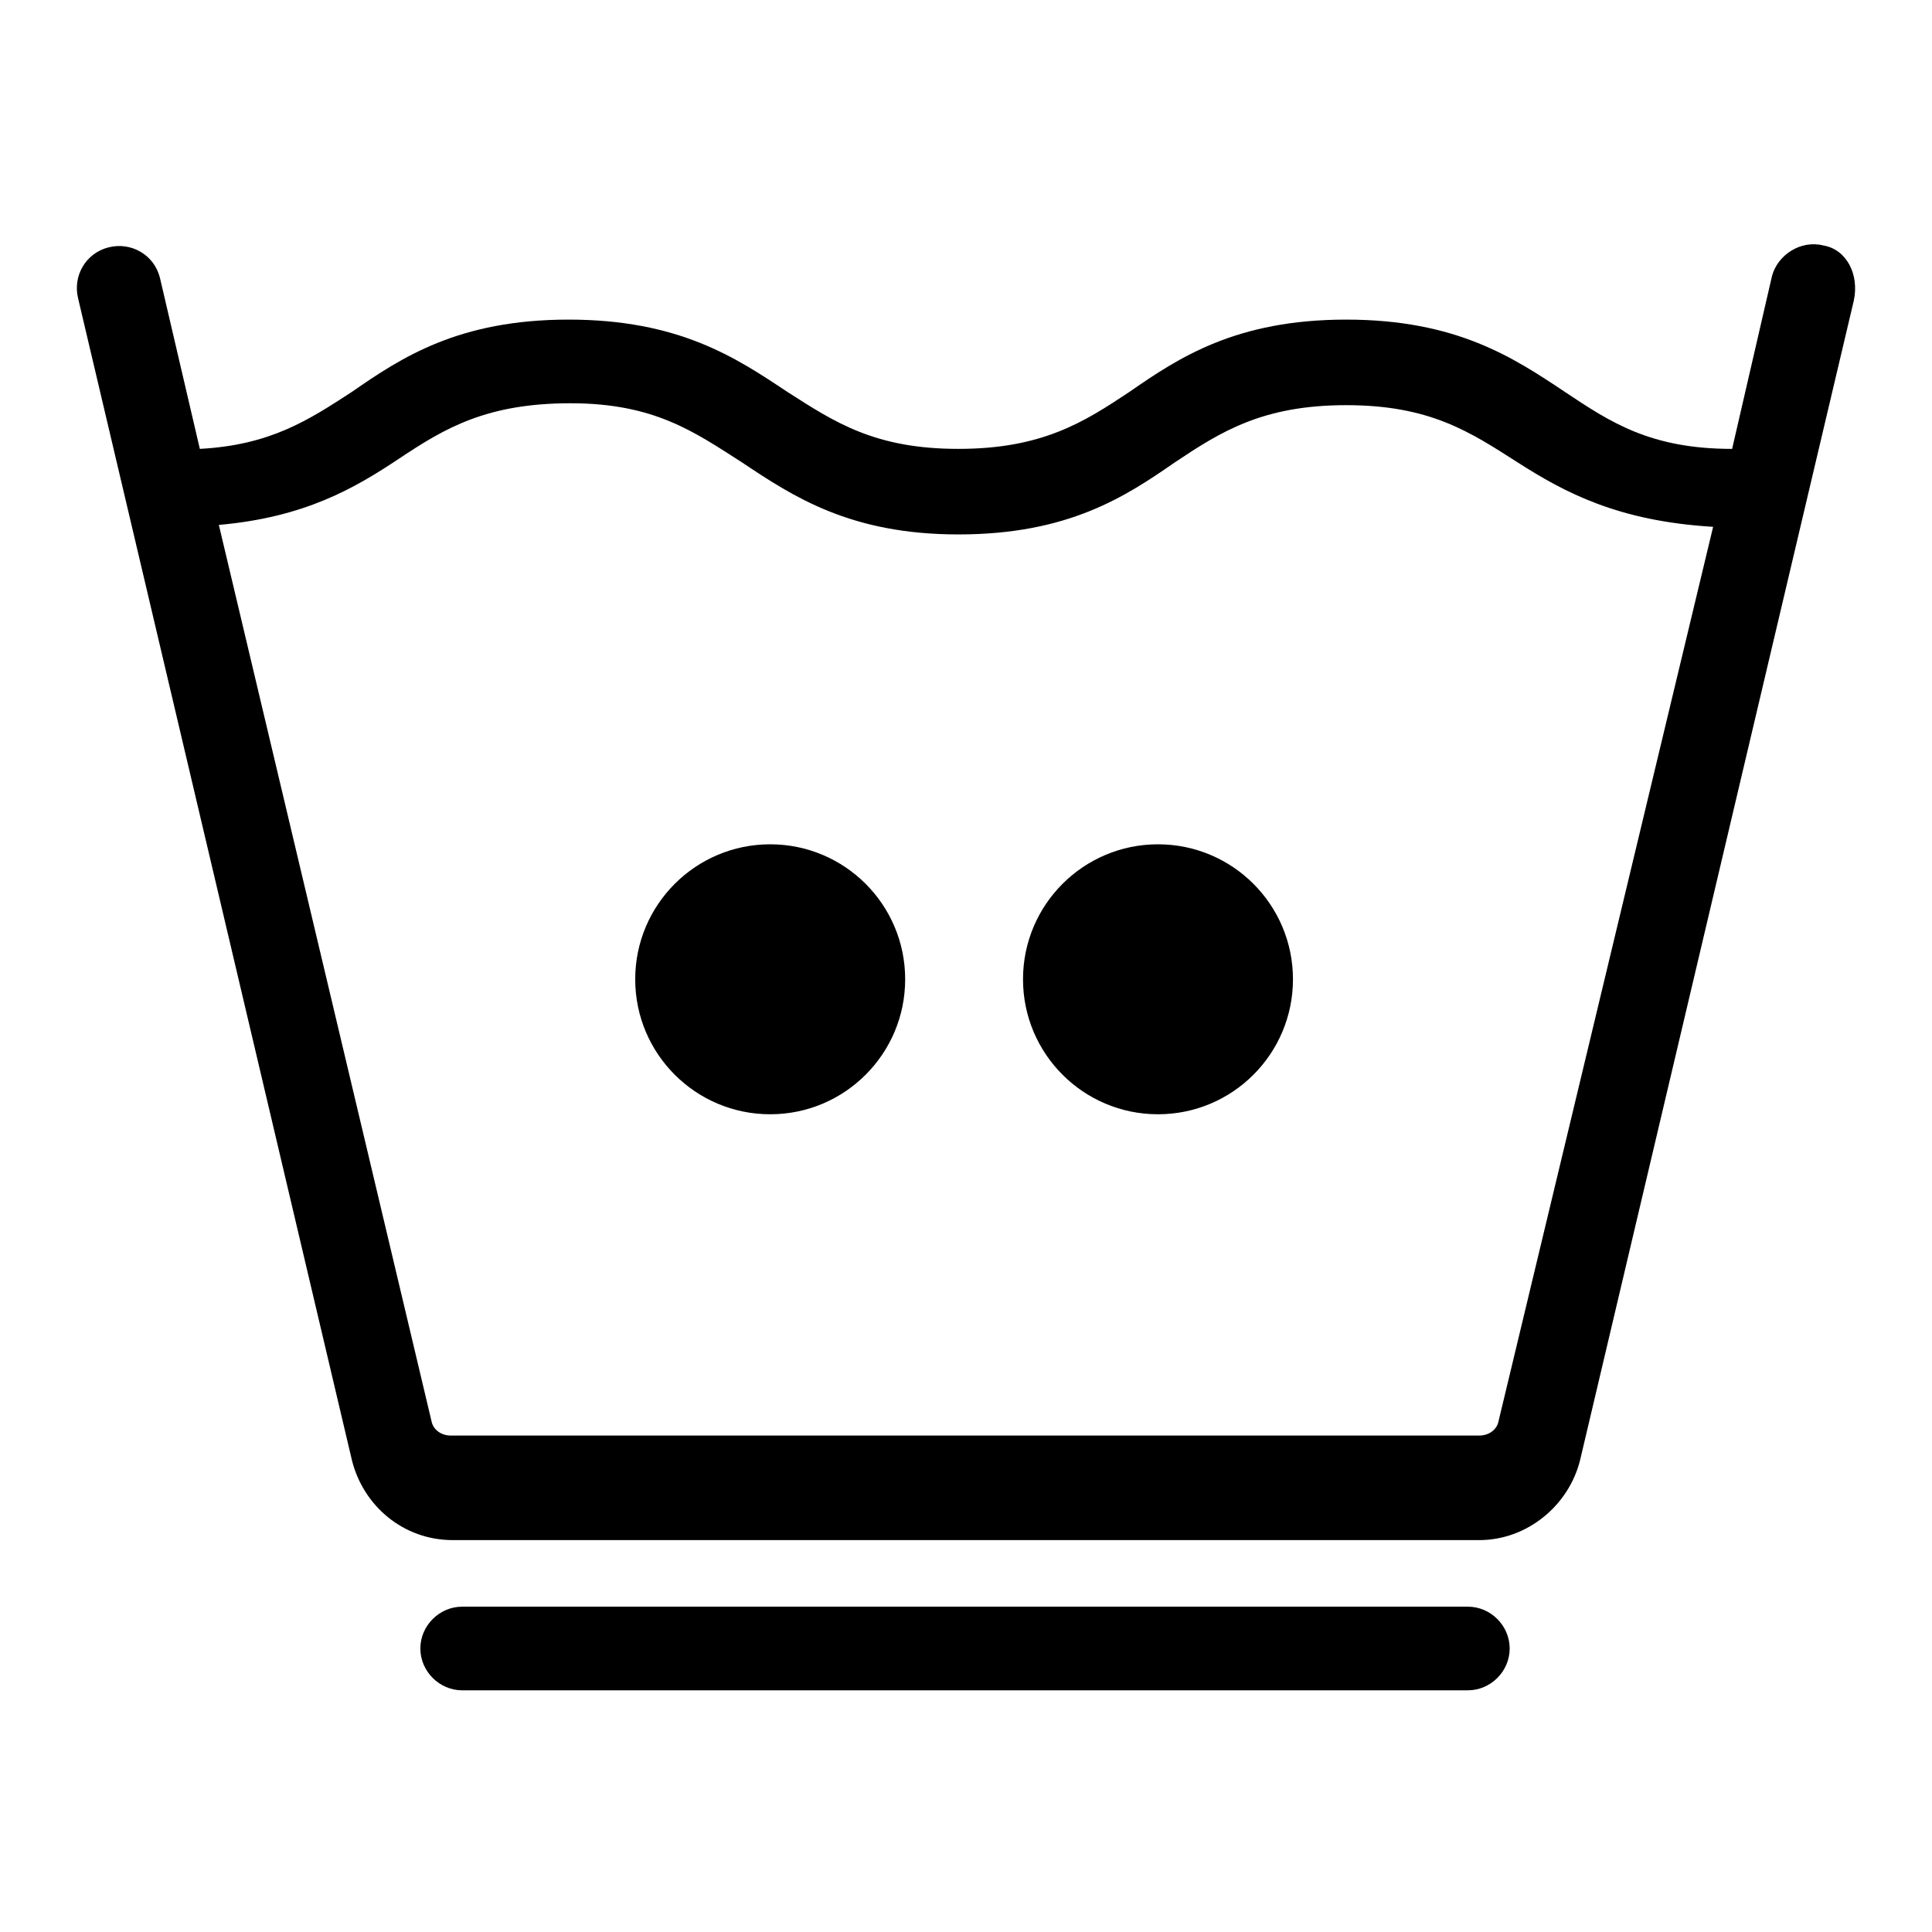
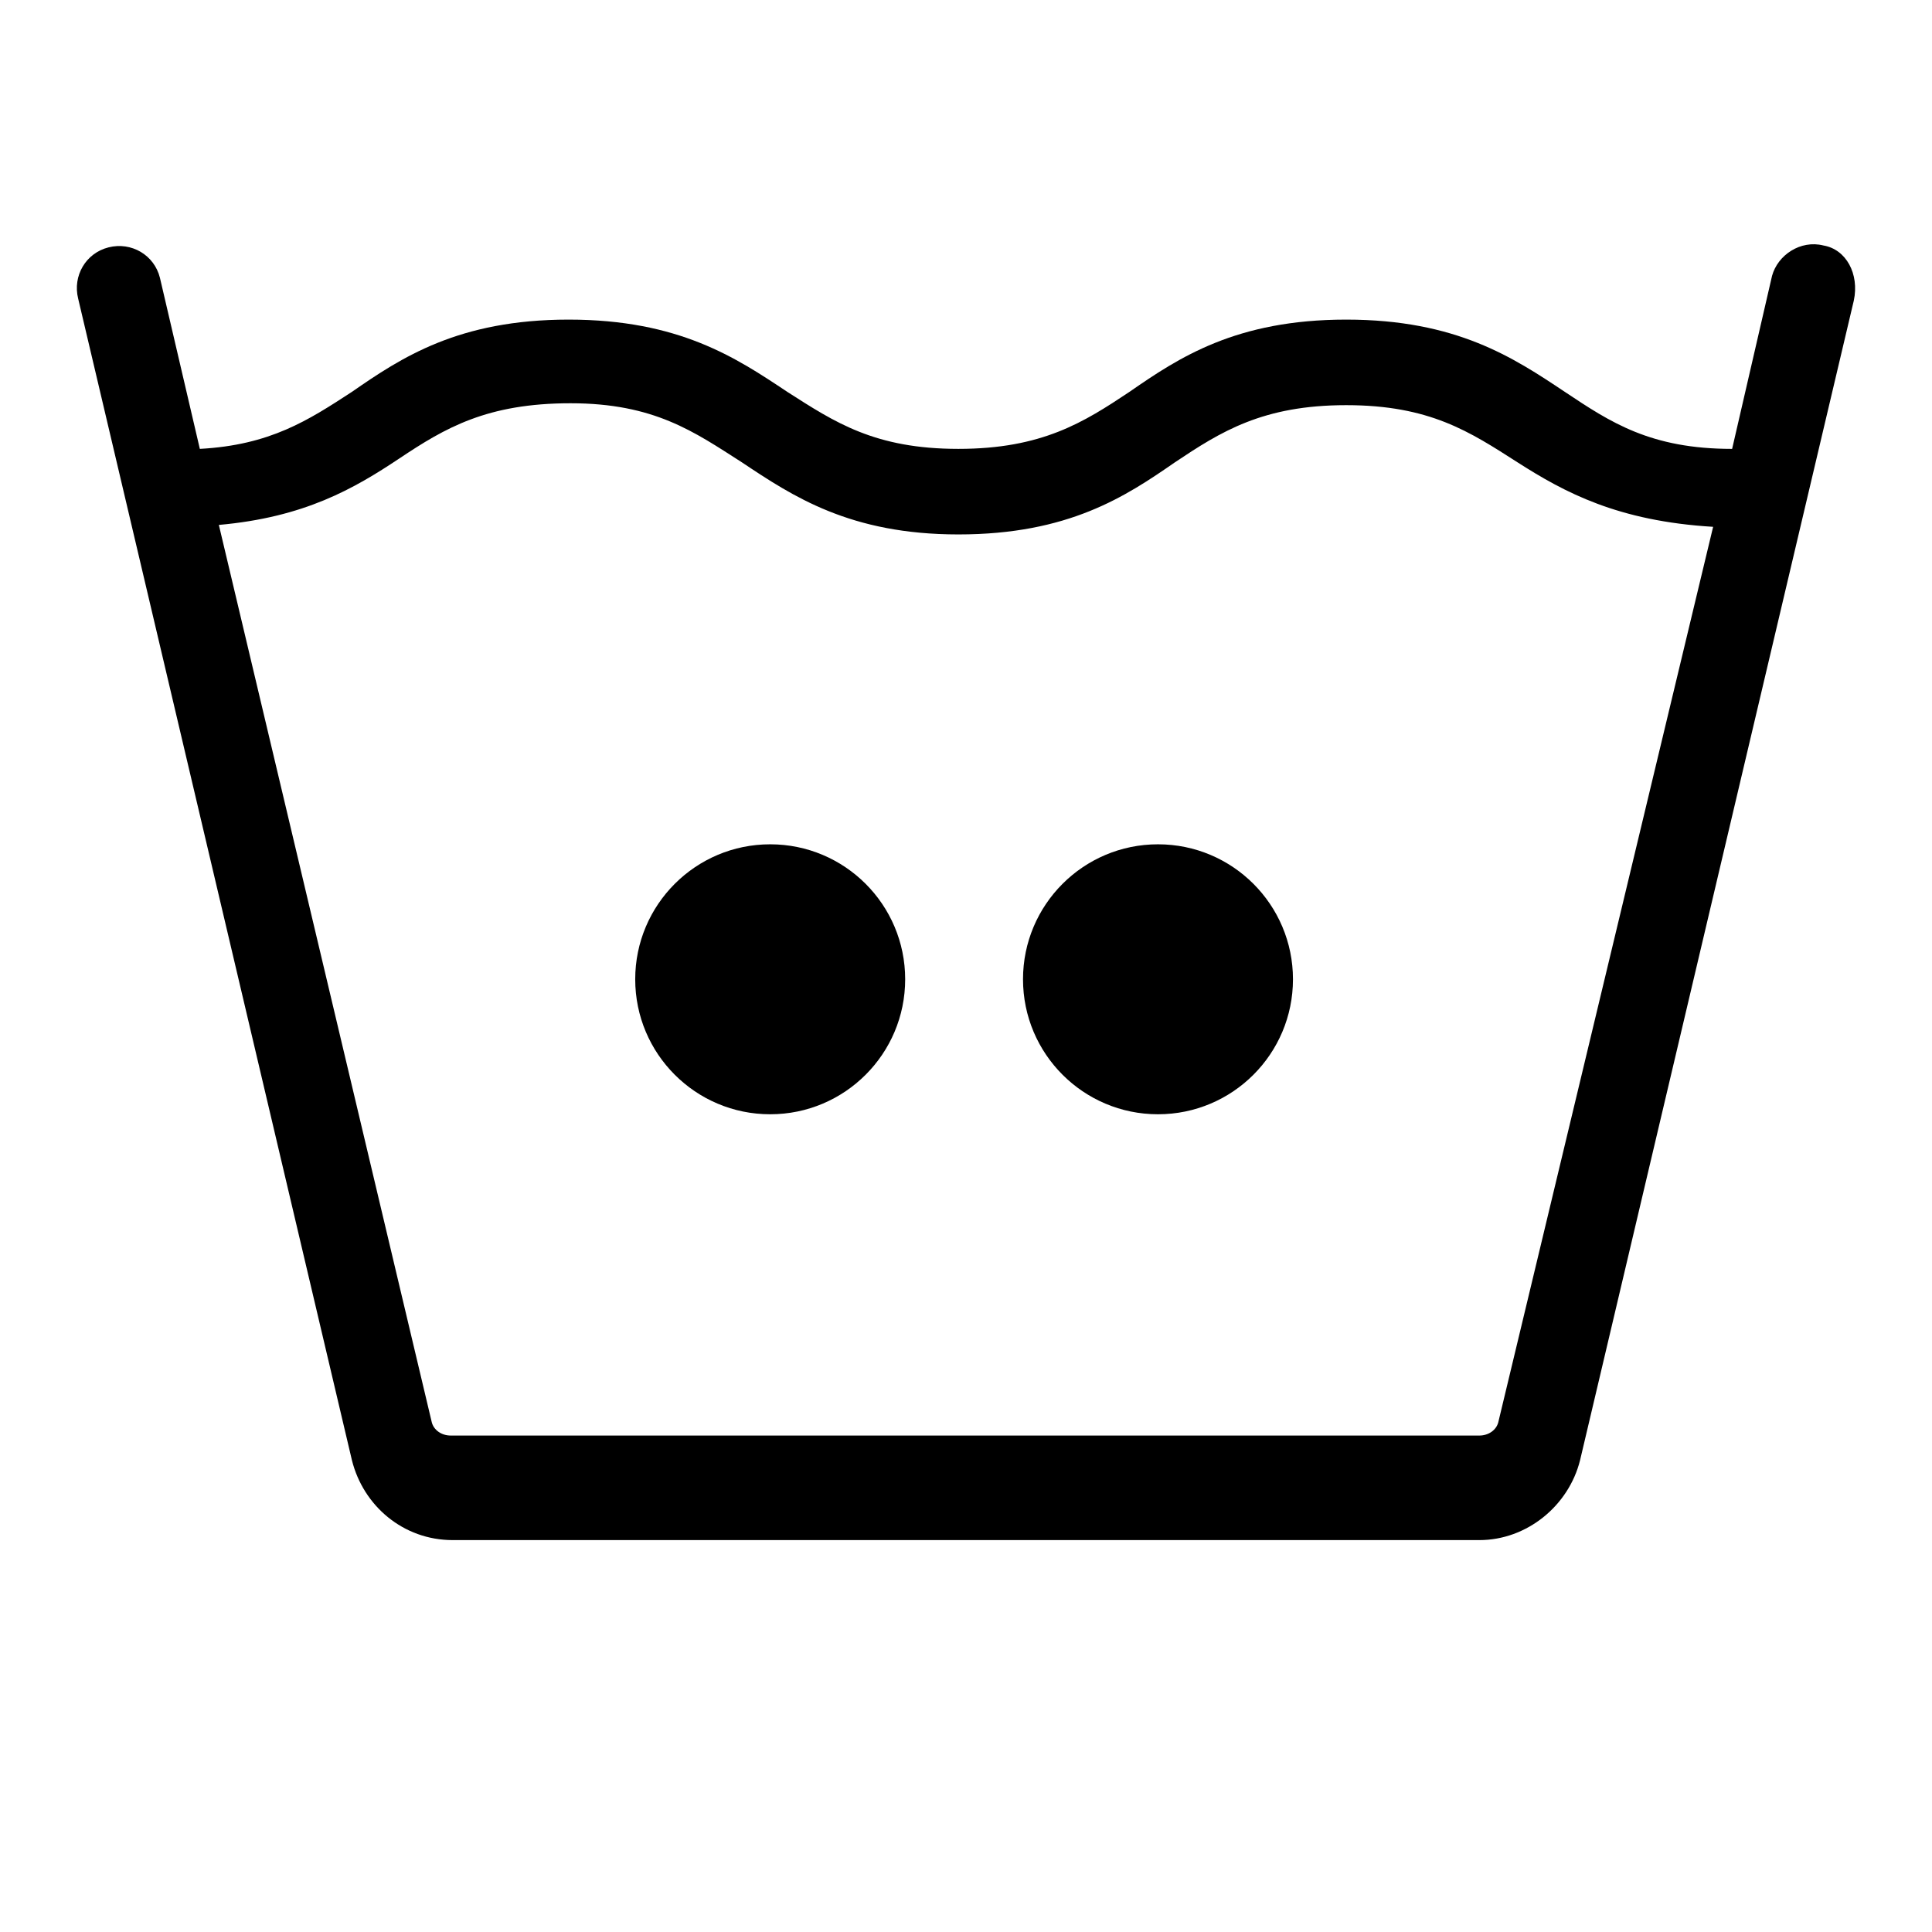
<svg xmlns="http://www.w3.org/2000/svg" fill="#000000" width="800px" height="800px" version="1.1" viewBox="144 144 512 512">
  <g>
-     <path d="m533 591.95h-266.52c-6.047 0-11.082-5.039-11.082-11.082 0-6.047 5.039-11.082 11.082-11.082h266.52c6.047 0 11.082 5.039 11.082 11.082 0.004 6.043-5.035 11.082-11.082 11.082z" />
    <path d="m627.21 209.05c-6.047-1.512-12.09 2.519-13.602 8.062l-10.578 45.848c-21.664 0-32.242-7.055-44.336-15.113-13.605-9.07-28.719-19.148-57.938-19.148-29.223 0-44.336 10.078-57.434 19.145-12.09 8.062-23.176 15.113-45.344 15.113s-32.746-7.055-45.344-15.113c-13.602-9.066-28.719-19.145-57.938-19.145-29.223 0-44.336 10.078-57.434 19.145-11.586 7.559-21.664 14.105-40.305 15.113l-10.578-45.344c-1.512-6.047-7.559-9.574-13.602-8.062-6.047 1.512-9.574 7.559-8.062 13.602l72.547 307.83c3.023 12.09 13.602 21.16 26.703 21.16h272.06c12.594 0 23.68-9.07 26.703-21.16l72.547-307.32c1.508-7.051-2.019-13.602-8.066-14.609zm-86.148 311.86c-0.504 2.016-2.519 3.527-5.039 3.527h-272.56c-2.519 0-4.535-1.512-5.039-3.527l-56.426-237.8c22.672-2.016 35.77-9.574 47.863-17.633 12.09-8.062 23.176-14.609 45.344-14.609s32.746 7.559 45.344 15.617c13.602 9.07 28.719 19.145 57.434 19.145 29.223 0 44.336-10.078 57.434-19.145 12.09-8.062 23.176-15.113 45.344-15.113s32.746 7.055 45.344 15.113c12.594 8.062 26.703 15.617 51.891 17.129z" />
    <path d="m383.88 403.52c0 19.758-16.012 35.773-35.77 35.773-19.754 0-35.77-16.016-35.77-35.773 0-19.754 16.016-35.77 35.77-35.77 19.758 0 35.77 16.016 35.77 35.77" />
    <path d="m486.65 403.52c0 19.758-16.012 35.773-35.77 35.773-19.754 0-35.77-16.016-35.77-35.773 0-19.754 16.016-35.77 35.77-35.77 19.758 0 35.77 16.016 35.77 35.77" />
  </g>
</svg>